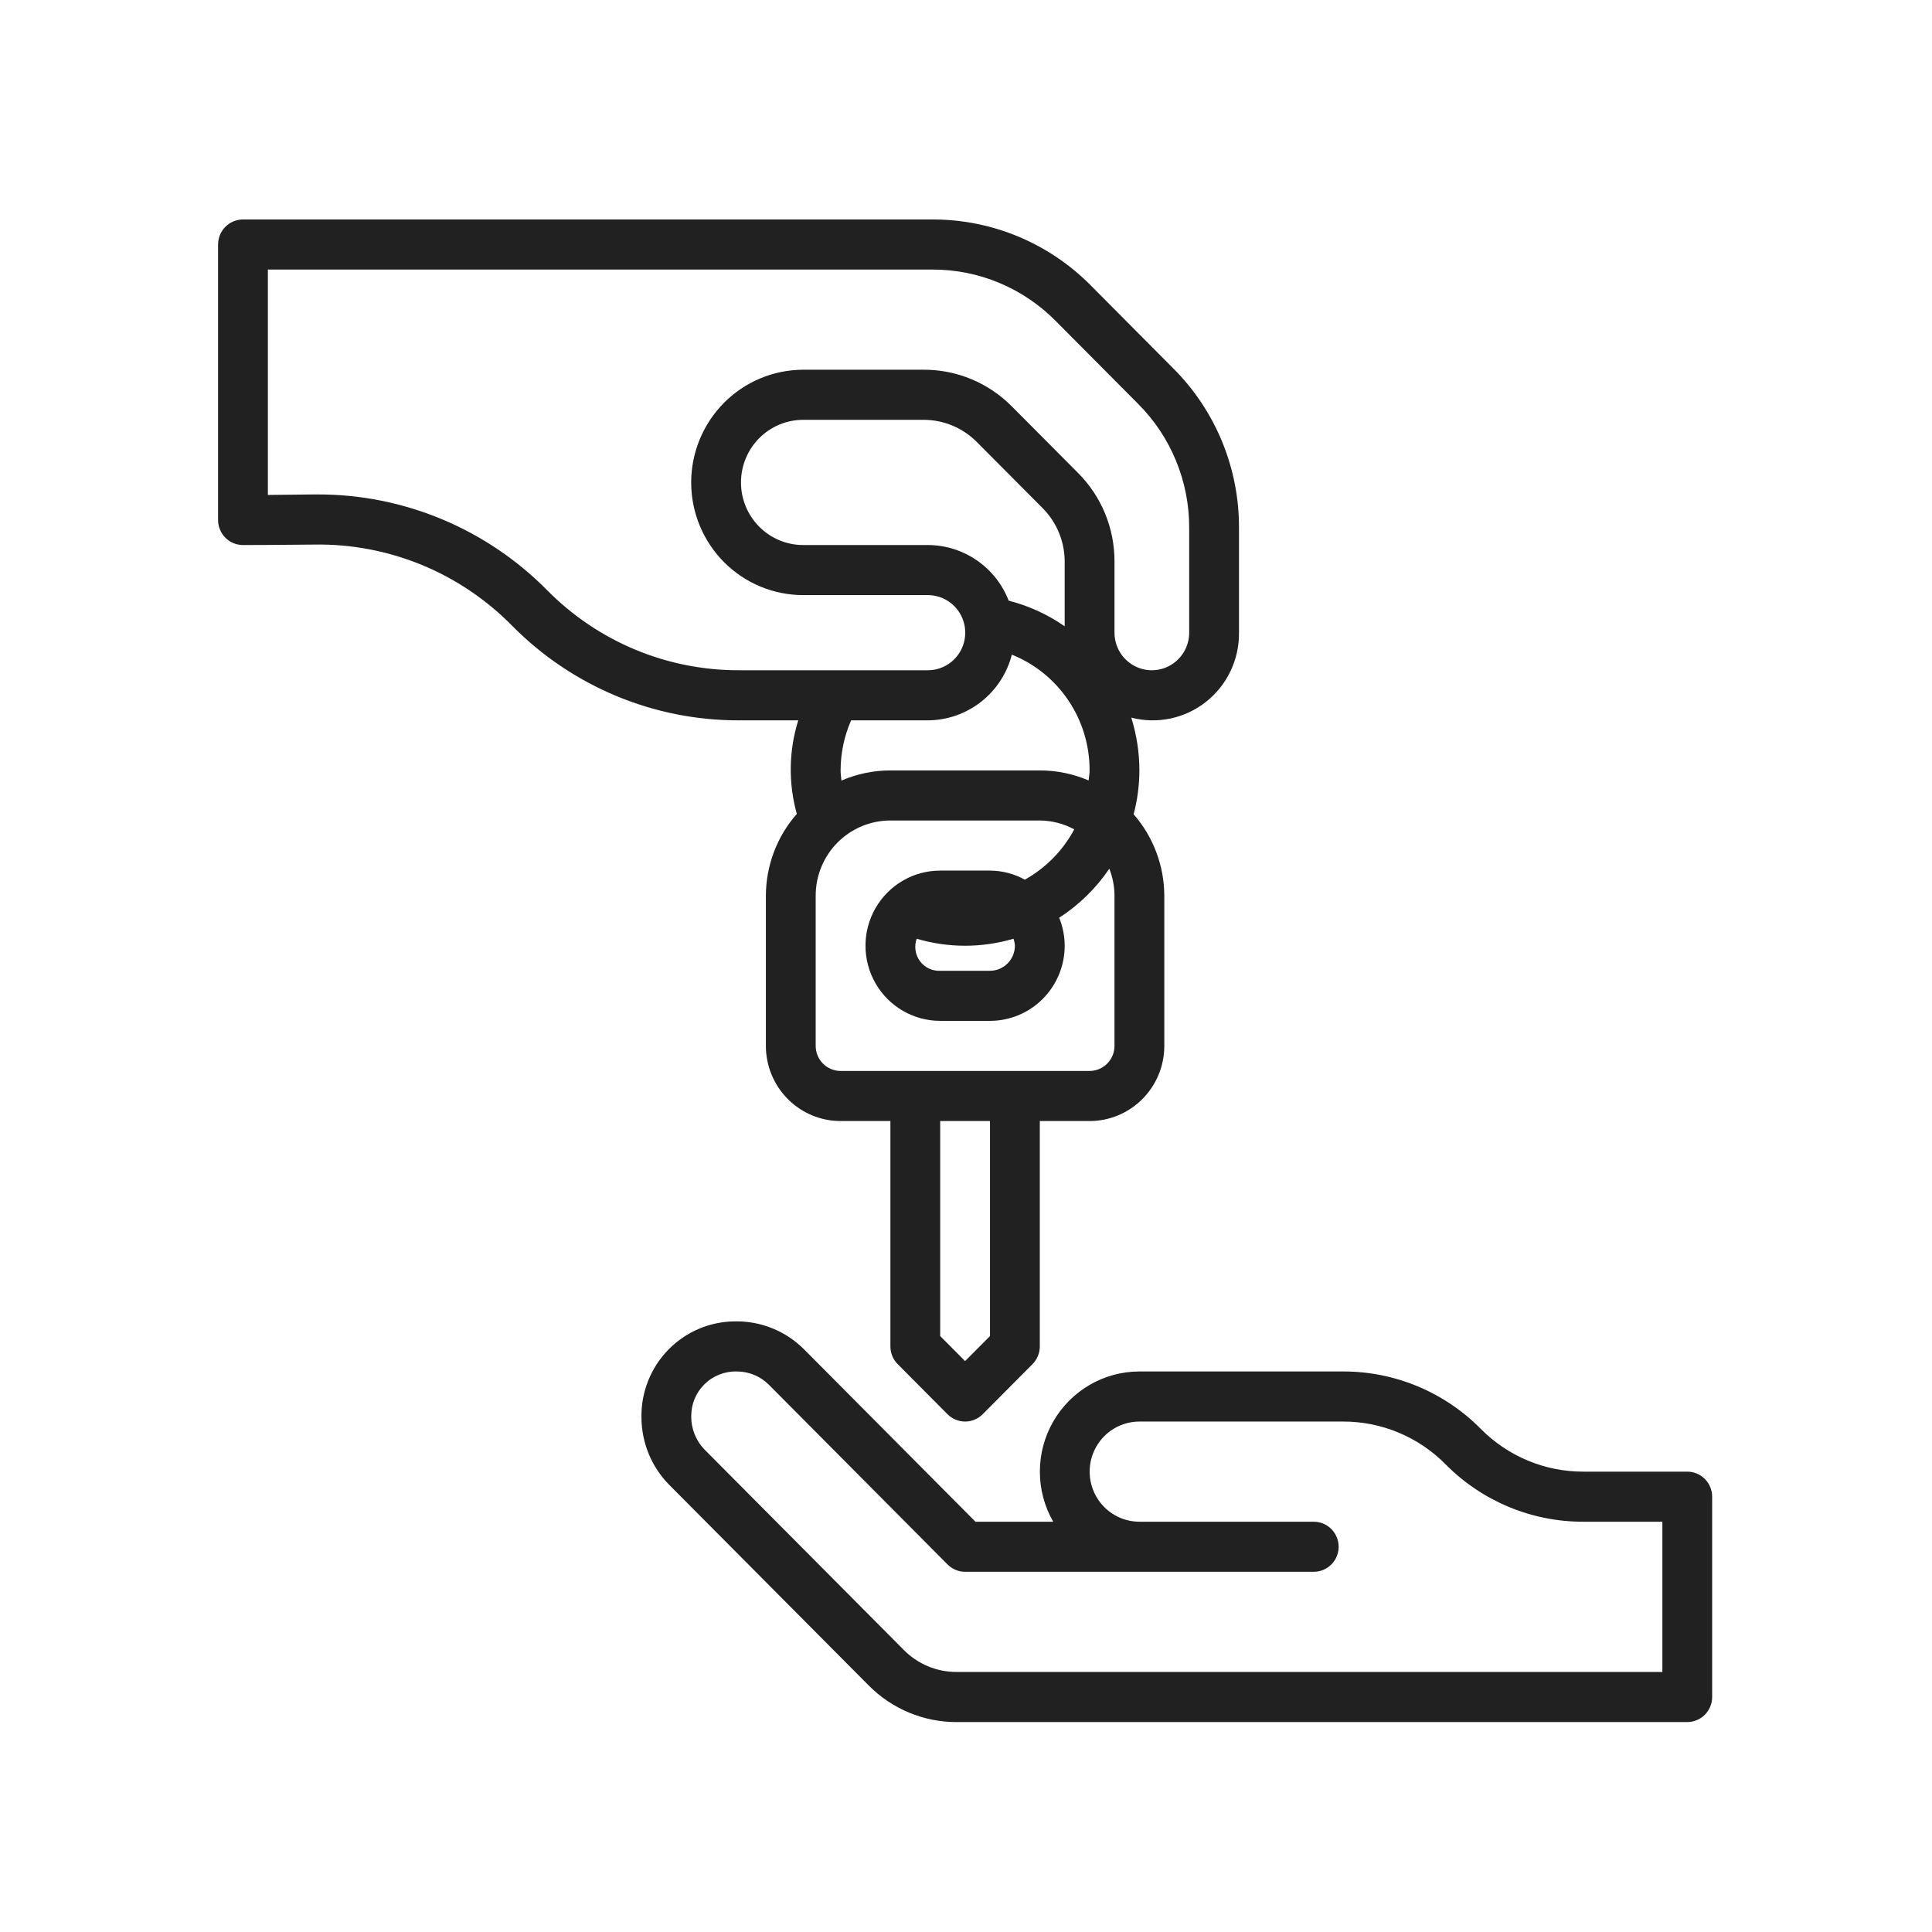
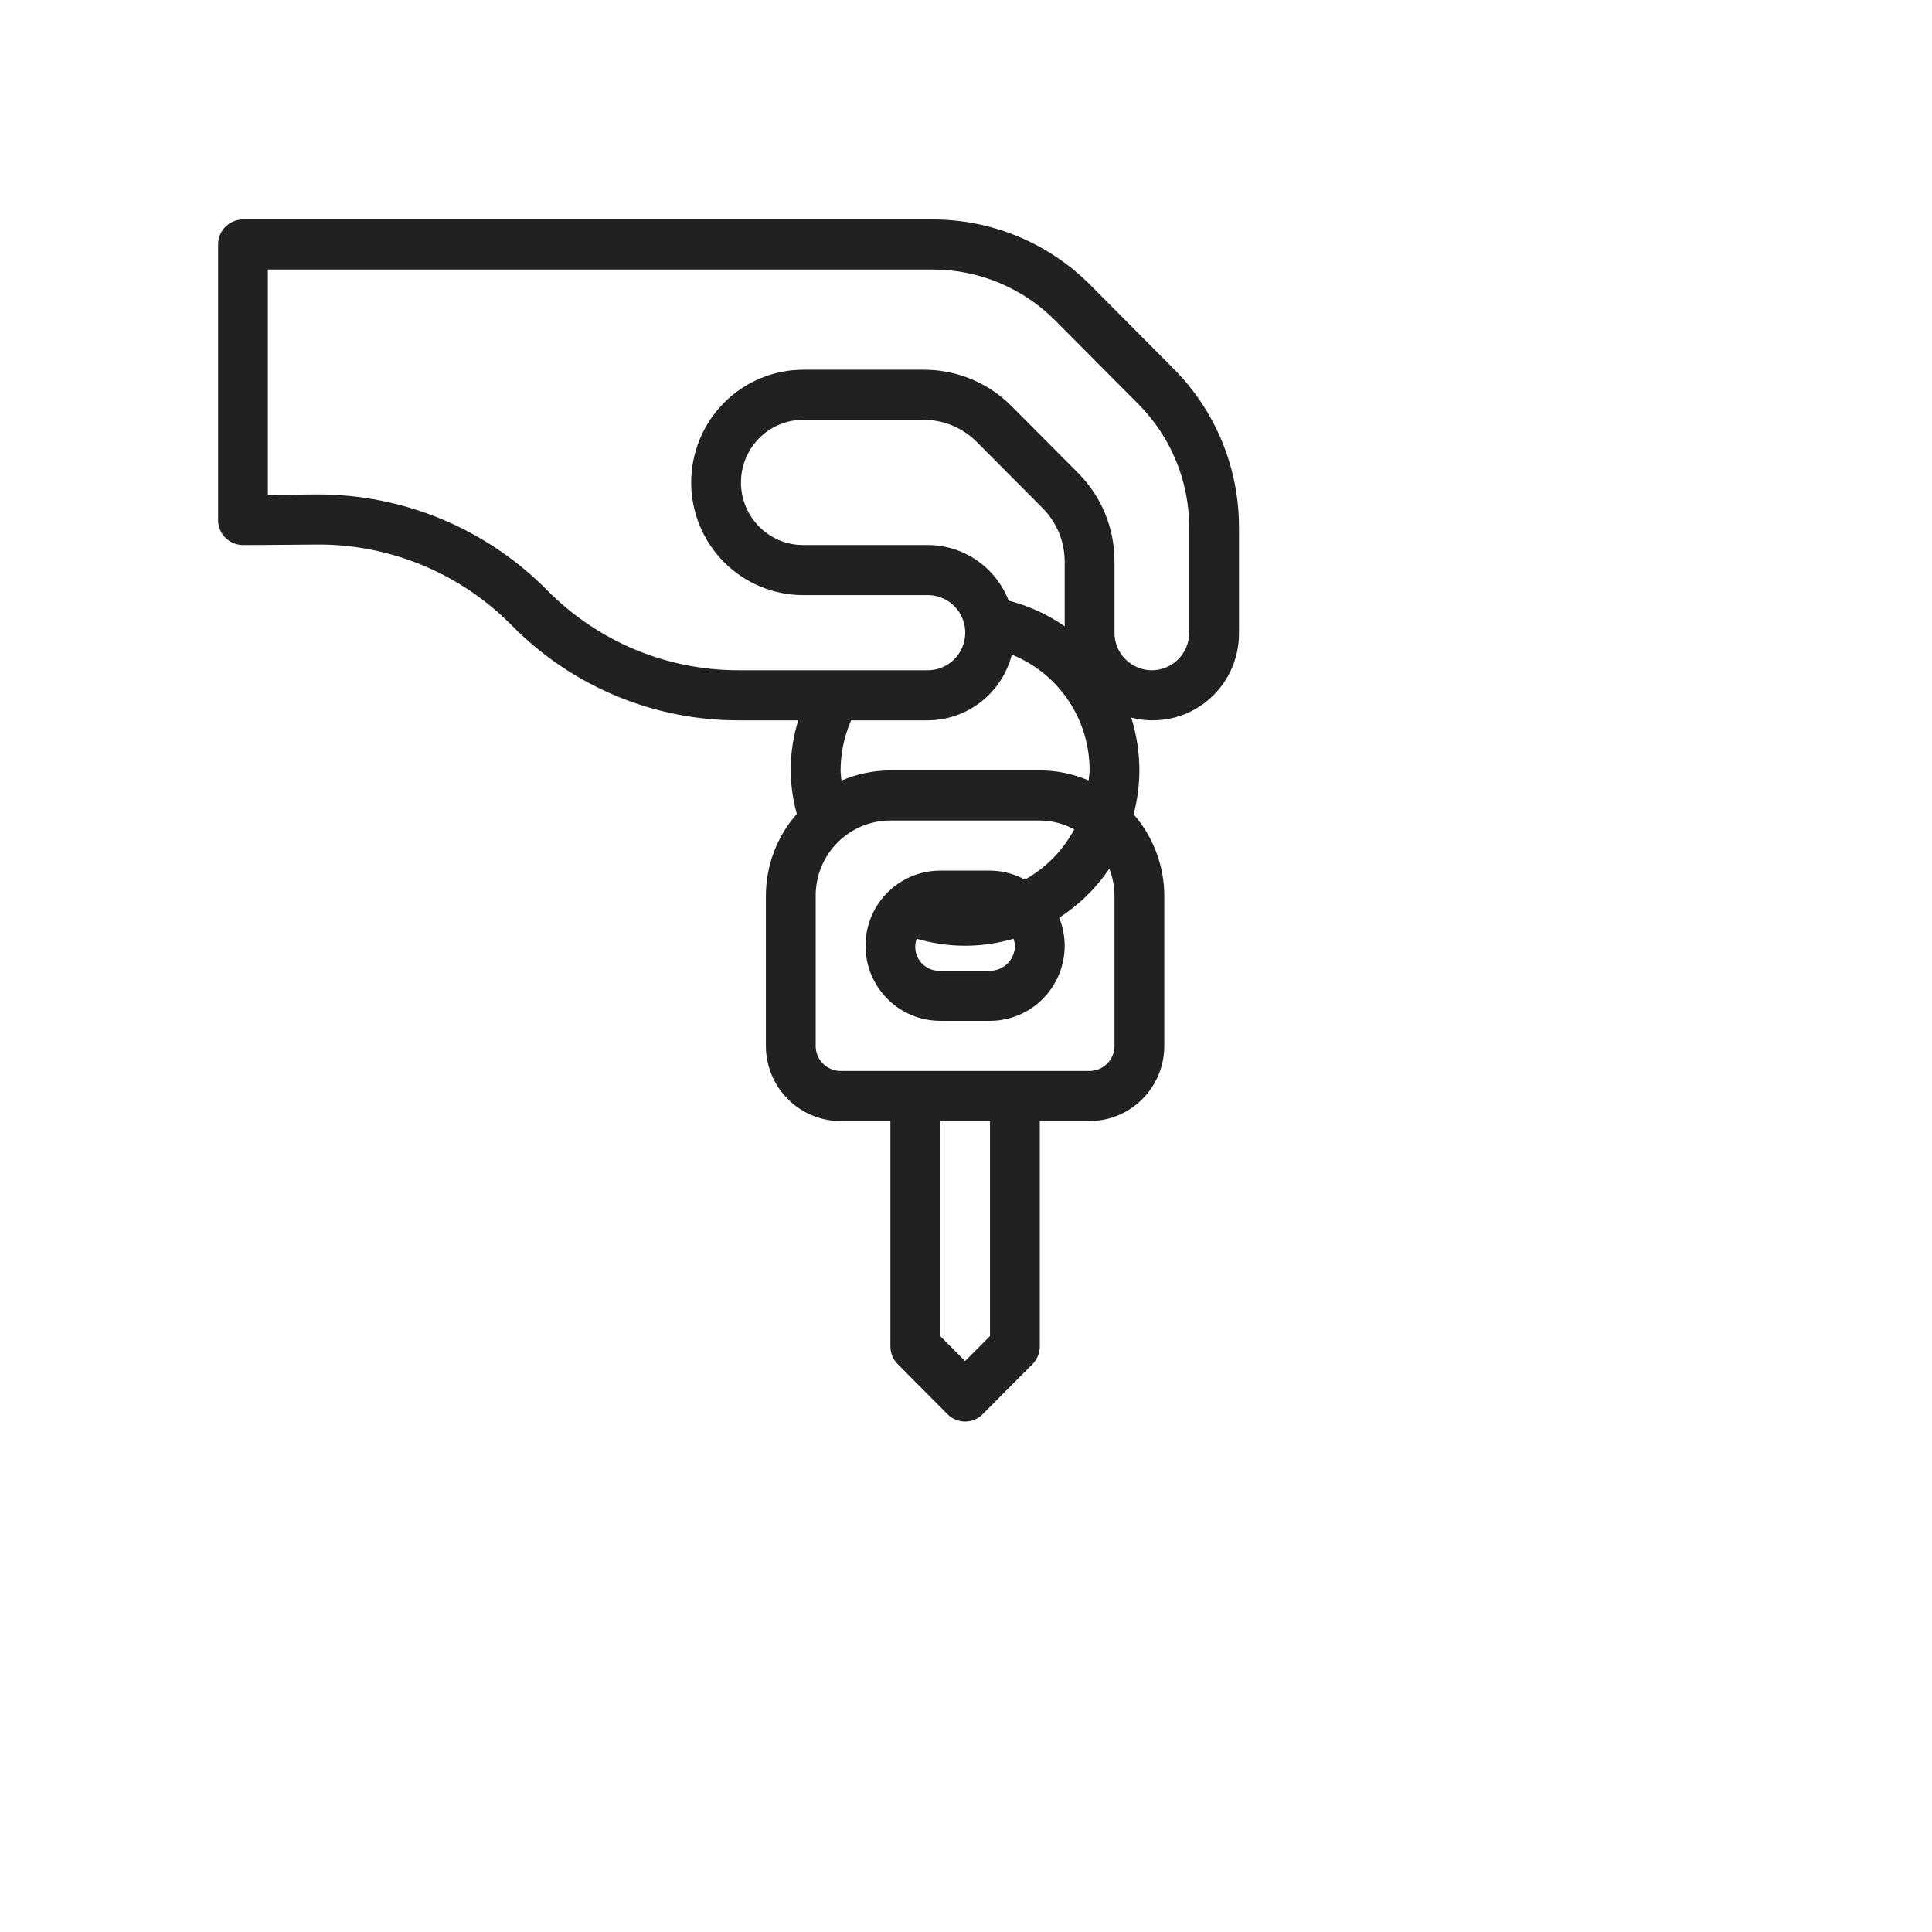
<svg xmlns="http://www.w3.org/2000/svg" width="100" height="100" viewBox="0 0 100 100" fill="none">
-   <path d="M87.333 76.172H81.957C79.964 76.177 78.051 75.38 76.646 73.959C74.757 72.05 72.188 70.979 69.51 70.987H58.978C57.136 70.987 55.435 71.976 54.514 73.58C53.593 75.184 53.593 77.16 54.514 78.764H50.491L41.622 69.846C40.68 68.9 39.398 68.376 38.067 68.394C36.764 68.394 35.515 68.919 34.6 69.853C33.685 70.787 33.181 72.051 33.201 73.362C33.205 74.674 33.724 75.932 34.645 76.861L44.956 87.231C46.162 88.452 47.804 89.138 49.515 89.134H87.332C87.674 89.134 88.002 88.997 88.243 88.754C88.485 88.511 88.621 88.181 88.621 87.838V77.468C88.621 77.124 88.485 76.794 88.243 76.551C88.002 76.308 87.674 76.172 87.332 76.172L87.333 76.172ZM86.044 86.541H49.516C48.489 86.544 47.504 86.134 46.781 85.402L36.47 75.032C36.017 74.568 35.768 73.94 35.779 73.289C35.777 72.678 36.019 72.092 36.449 71.662C36.893 71.217 37.498 70.974 38.125 70.987C38.753 70.982 39.356 71.231 39.8 71.677L49.045 80.976C49.287 81.219 49.614 81.356 49.956 81.356H68C68.461 81.356 68.886 81.109 69.116 80.708C69.347 80.307 69.347 79.813 69.116 79.412C68.886 79.011 68.461 78.764 68 78.764H58.978C58.057 78.764 57.206 78.27 56.746 77.468C56.285 76.666 56.285 75.677 56.746 74.875C57.206 74.073 58.057 73.579 58.978 73.579H69.511C71.504 73.573 73.417 74.37 74.822 75.792C76.71 77.701 79.28 78.772 81.957 78.764H86.044L86.044 86.541Z" fill="#212121" />
  <path d="M41.318 37.285C40.825 38.858 40.8 40.54 41.243 42.128C40.216 43.296 39.647 44.8 39.642 46.358V54.136C39.642 55.167 40.05 56.156 40.775 56.885C41.5 57.615 42.483 58.025 43.509 58.025H46.087V69.691C46.087 70.034 46.222 70.364 46.464 70.607L49.042 73.2C49.284 73.442 49.611 73.579 49.953 73.579C50.295 73.579 50.623 73.442 50.864 73.2L53.442 70.607C53.684 70.364 53.82 70.034 53.82 69.691V58.025H56.397C57.423 58.025 58.406 57.615 59.131 56.885C59.857 56.156 60.264 55.167 60.264 54.136V46.358C60.258 44.808 59.694 43.312 58.677 42.147C58.873 41.406 58.972 40.644 58.975 39.877C58.974 38.95 58.831 38.028 58.554 37.144C59.898 37.492 61.327 37.191 62.42 36.329C63.513 35.468 64.145 34.144 64.13 32.748V27.321C64.135 25.788 63.837 24.27 63.254 22.854C62.67 21.439 61.814 20.153 60.733 19.073L56.462 14.777C55.388 13.691 54.109 12.829 52.702 12.243C51.294 11.656 49.785 11.356 48.261 11.36H12.577C12.235 11.36 11.907 11.497 11.665 11.74C11.424 11.983 11.288 12.313 11.288 12.657V26.915C11.288 27.259 11.424 27.589 11.665 27.832C11.907 28.075 12.235 28.211 12.577 28.211C12.577 28.211 14.27 28.211 16.259 28.187C18.162 28.154 20.051 28.511 21.814 29.233C23.576 29.956 25.174 31.031 26.512 32.393C28.05 33.949 29.88 35.182 31.896 36.022C33.911 36.862 36.073 37.291 38.254 37.285L41.318 37.285ZM48.02 37.285C49.017 37.282 49.986 36.946 50.773 36.331C51.561 35.716 52.124 34.855 52.373 33.884C53.564 34.362 54.584 35.189 55.302 36.258C56.02 37.327 56.401 38.588 56.397 39.877C56.397 40.056 56.359 40.224 56.345 40.396C55.547 40.052 54.688 39.876 53.82 39.877H46.087C45.215 39.877 44.353 40.056 43.553 40.402C43.538 40.227 43.509 40.055 43.509 39.877C43.511 38.985 43.696 38.102 44.053 37.285L48.02 37.285ZM55.108 32.416C54.228 31.804 53.247 31.355 52.21 31.09C51.881 30.244 51.307 29.516 50.561 29.003C49.816 28.489 48.934 28.213 48.03 28.211H41.575C40.721 28.211 39.901 27.87 39.297 27.262C38.693 26.654 38.353 25.83 38.353 24.971C38.353 24.111 38.693 23.287 39.297 22.679C39.901 22.072 40.721 21.73 41.575 21.73H47.817C48.842 21.733 49.825 22.142 50.551 22.869L53.977 26.312C54.699 27.043 55.105 28.031 55.108 29.062L55.108 32.416ZM51.242 69.154L49.953 70.45L48.664 69.154V58.024H51.242L51.242 69.154ZM57.686 46.358V54.135C57.686 54.479 57.55 54.809 57.308 55.052C57.067 55.295 56.739 55.432 56.397 55.432H43.508C43.167 55.432 42.839 55.295 42.597 55.052C42.355 54.809 42.22 54.479 42.22 54.135V46.358C42.22 45.327 42.627 44.337 43.352 43.608C44.077 42.879 45.061 42.469 46.086 42.469H53.819C54.442 42.473 55.055 42.631 55.603 42.928C55.017 44.024 54.129 44.928 53.046 45.53C52.492 45.226 51.872 45.065 51.242 45.062H48.664C47.282 45.062 46.006 45.803 45.315 47.006C44.625 48.209 44.625 49.692 45.315 50.895C46.006 52.098 47.282 52.839 48.664 52.839H51.242C52.267 52.839 53.251 52.429 53.975 51.7C54.701 50.971 55.108 49.982 55.108 48.95C55.107 48.454 55.01 47.962 54.823 47.503C55.849 46.84 56.731 45.977 57.418 44.965C57.592 45.408 57.684 45.881 57.686 46.358ZM52.531 48.95C52.531 49.294 52.395 49.624 52.153 49.867C51.911 50.11 51.583 50.247 51.242 50.247H48.664C48.252 50.267 47.859 50.078 47.614 49.745C47.37 49.412 47.307 48.978 47.447 48.589C49.083 49.072 50.822 49.072 52.457 48.589C52.499 48.705 52.524 48.827 52.531 48.95ZM16.443 25.592H16.227C15.338 25.605 14.509 25.61 13.865 25.618V13.952H48.26C50.654 13.946 52.95 14.903 54.639 16.609L58.91 20.905C60.607 22.603 61.559 24.913 61.552 27.32V32.747C61.552 33.442 61.184 34.084 60.586 34.431C59.987 34.779 59.251 34.779 58.652 34.431C58.054 34.084 57.686 33.442 57.686 32.747V29.061C57.691 27.341 57.011 25.691 55.799 24.479L52.373 21.036C51.167 19.817 49.527 19.133 47.817 19.137H41.575C40.037 19.139 38.563 19.754 37.476 20.848C36.389 21.941 35.777 23.424 35.775 24.97C35.775 26.517 36.386 28.001 37.474 29.095C38.562 30.188 40.037 30.803 41.575 30.803H48.035C48.726 30.806 49.362 31.179 49.705 31.782C50.048 32.385 50.045 33.126 49.698 33.726C49.35 34.326 48.71 34.694 48.02 34.692H38.254C36.41 34.697 34.584 34.335 32.88 33.626C31.177 32.916 29.63 31.874 28.33 30.559C26.774 28.982 24.921 27.73 22.881 26.878C20.84 26.025 18.652 25.588 16.443 25.592Z" fill="#212121" />
</svg>